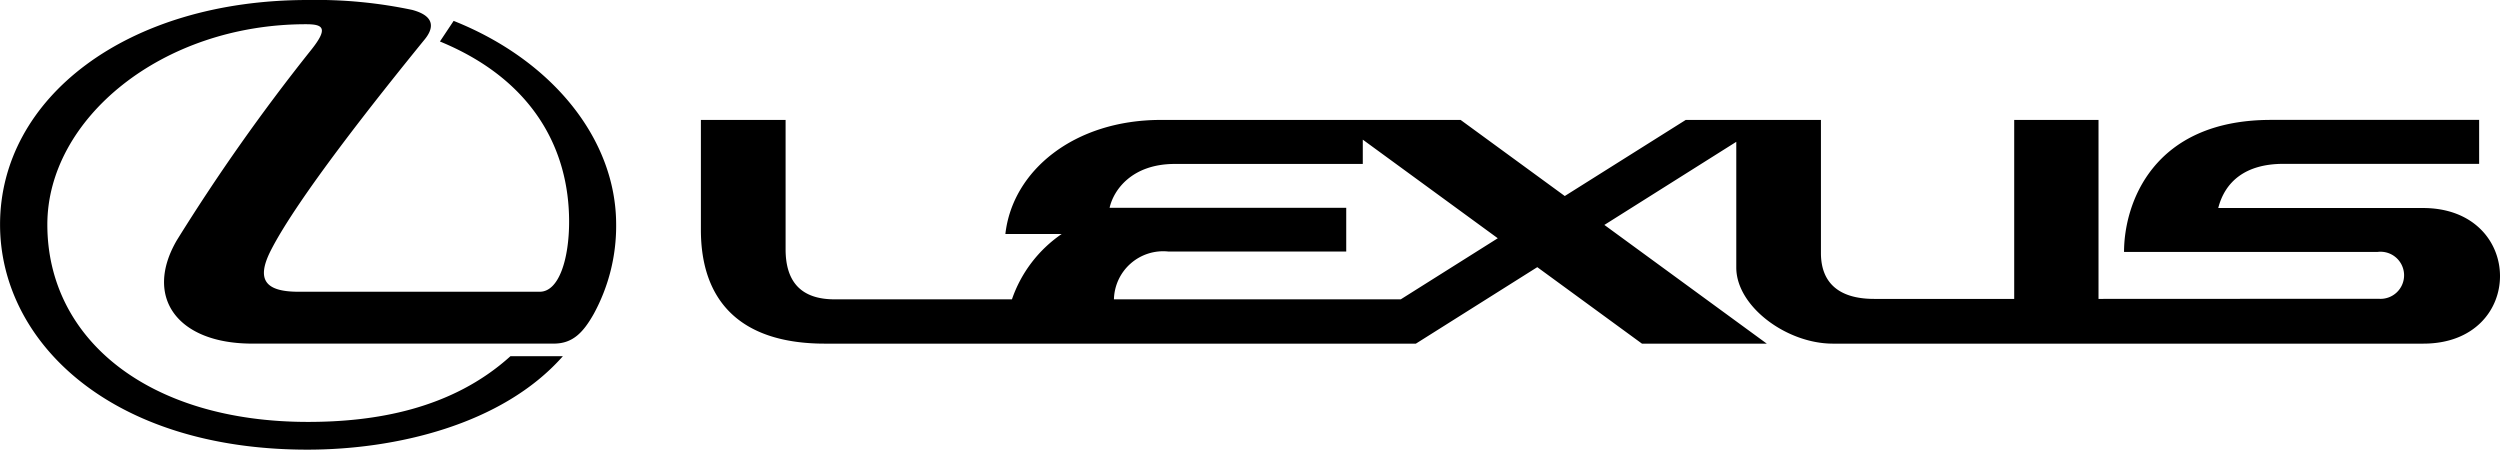
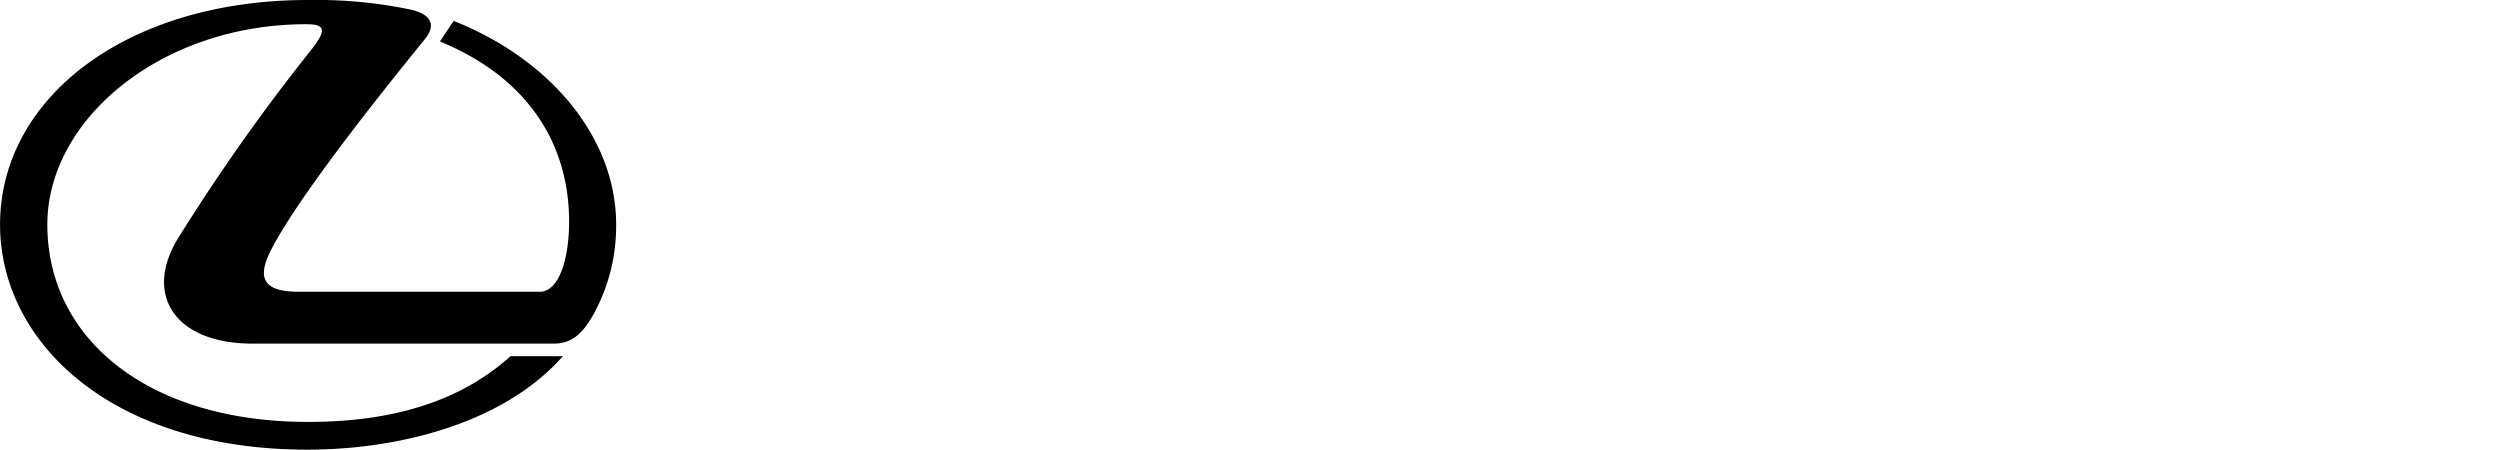
<svg xmlns="http://www.w3.org/2000/svg" width="186.801" height="33.598" viewBox="0 0 186.801 33.598">
  <path d="M33.897 1.559 32.872 3.1c6.875 2.827 9.652 7.96 9.652 13.461 0 2.751-.742 5.238-2.193 5.238H22.306c-2.457 0-3.187-.873-2.085-3.057C22.194 14.851 28.1 7.408 31.742 2.933c.533-.655.969-1.682-.943-2.193A34.7 34.7 0 0 0 23.004 0c-13.555 0-23 7.331-23 16.779 0 8.7 8.194 16.819 22.973 16.819 6.53 0 14.536-1.835 19.081-6.983h-3.917c-4.423 4-10.2 4.91-15.132 4.91-11.926 0-19.472-6.191-19.472-14.746 0-7.886 8.545-14.969 19.326-14.969 1.29 0 1.71.277.347 1.97a148 148 0 0 0-10 14.177c-2.48 4.257.051 7.717 5.62 7.717h22.549c1.393 0 2.184-.793 2.994-2.233a13.7 13.7 0 0 0 1.666-6.661c0-6.409-4.808-12.3-12.142-15.22" data-name="パス 134841" />
-   <path d="M181.04 15.543h-15.292c.5-1.954 2.018-3.3 4.862-3.3h14.632V8.959h-15.555c-8.867 0-10.978 6.3-10.978 9.866h18.939a1.76 1.76 0 1 1 .089 3.5c-2.59 0-20.935.009-20.935.009V8.96h-6.3v13.374h-10.46c-2.8 0-3.981-1.344-3.981-3.423V8.96h-10.1l-9.04 5.687-7.783-5.686H86.746c-6.484 0-11.09 3.786-11.624 8.524h4.208a9.76 9.76 0 0 0-3.718 4.882H62.364c-2.5 0-3.664-1.3-3.664-3.743V8.96h-6.329v8.217c0 5.219 2.85 8.5 9.266 8.5h44.159l9.071-5.715 7.821 5.715h9.327l-12.136-8.87 9.857-6.21v9.395c0 2.911 3.773 5.685 7.208 5.685h44.129c7.667 0 7.622-10.134-.033-10.134m-76.374 6.824H83.234a3.68 3.68 0 0 1 4.071-3.572h13.286v-3.269H82.909c.306-1.352 1.684-3.276 4.869-3.276h14.05v-1.816l10.086 7.368Z" data-name="パス 134842" />
</svg>